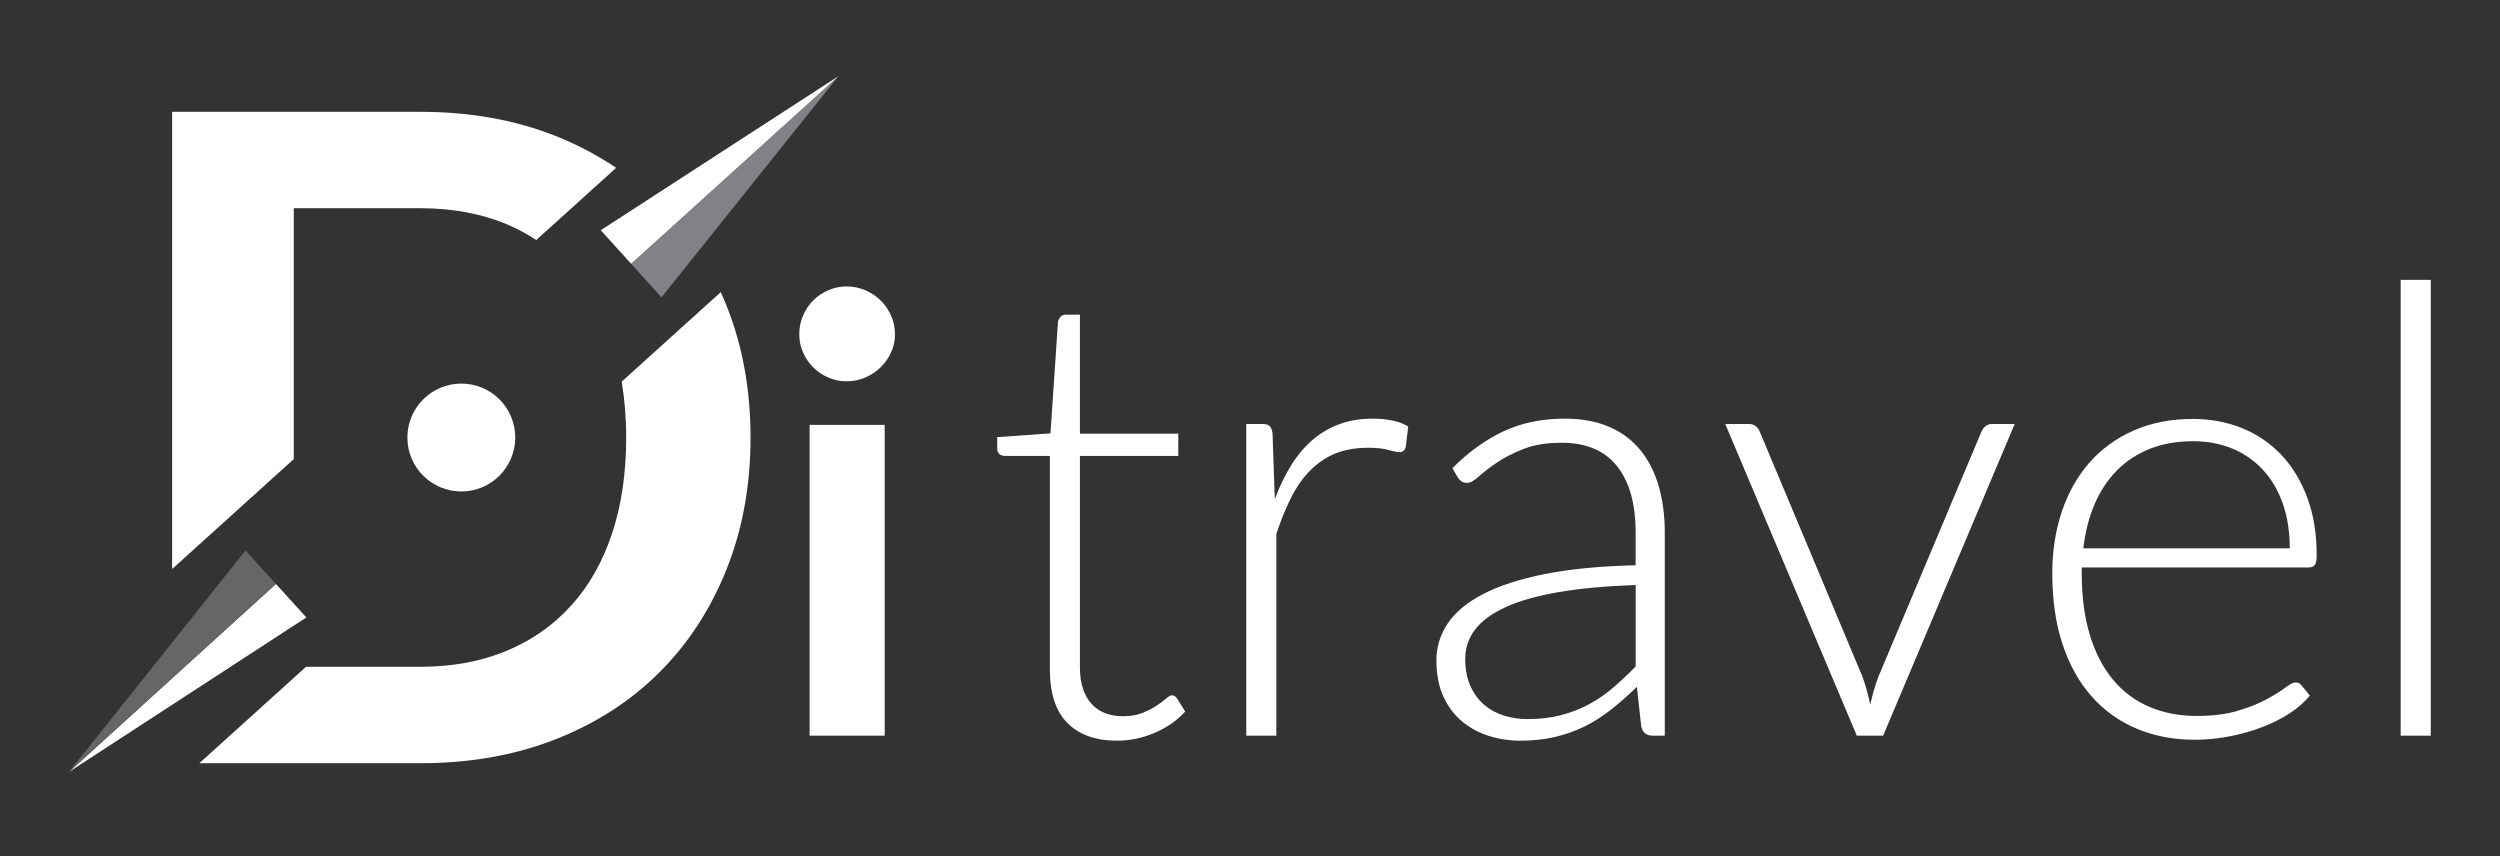
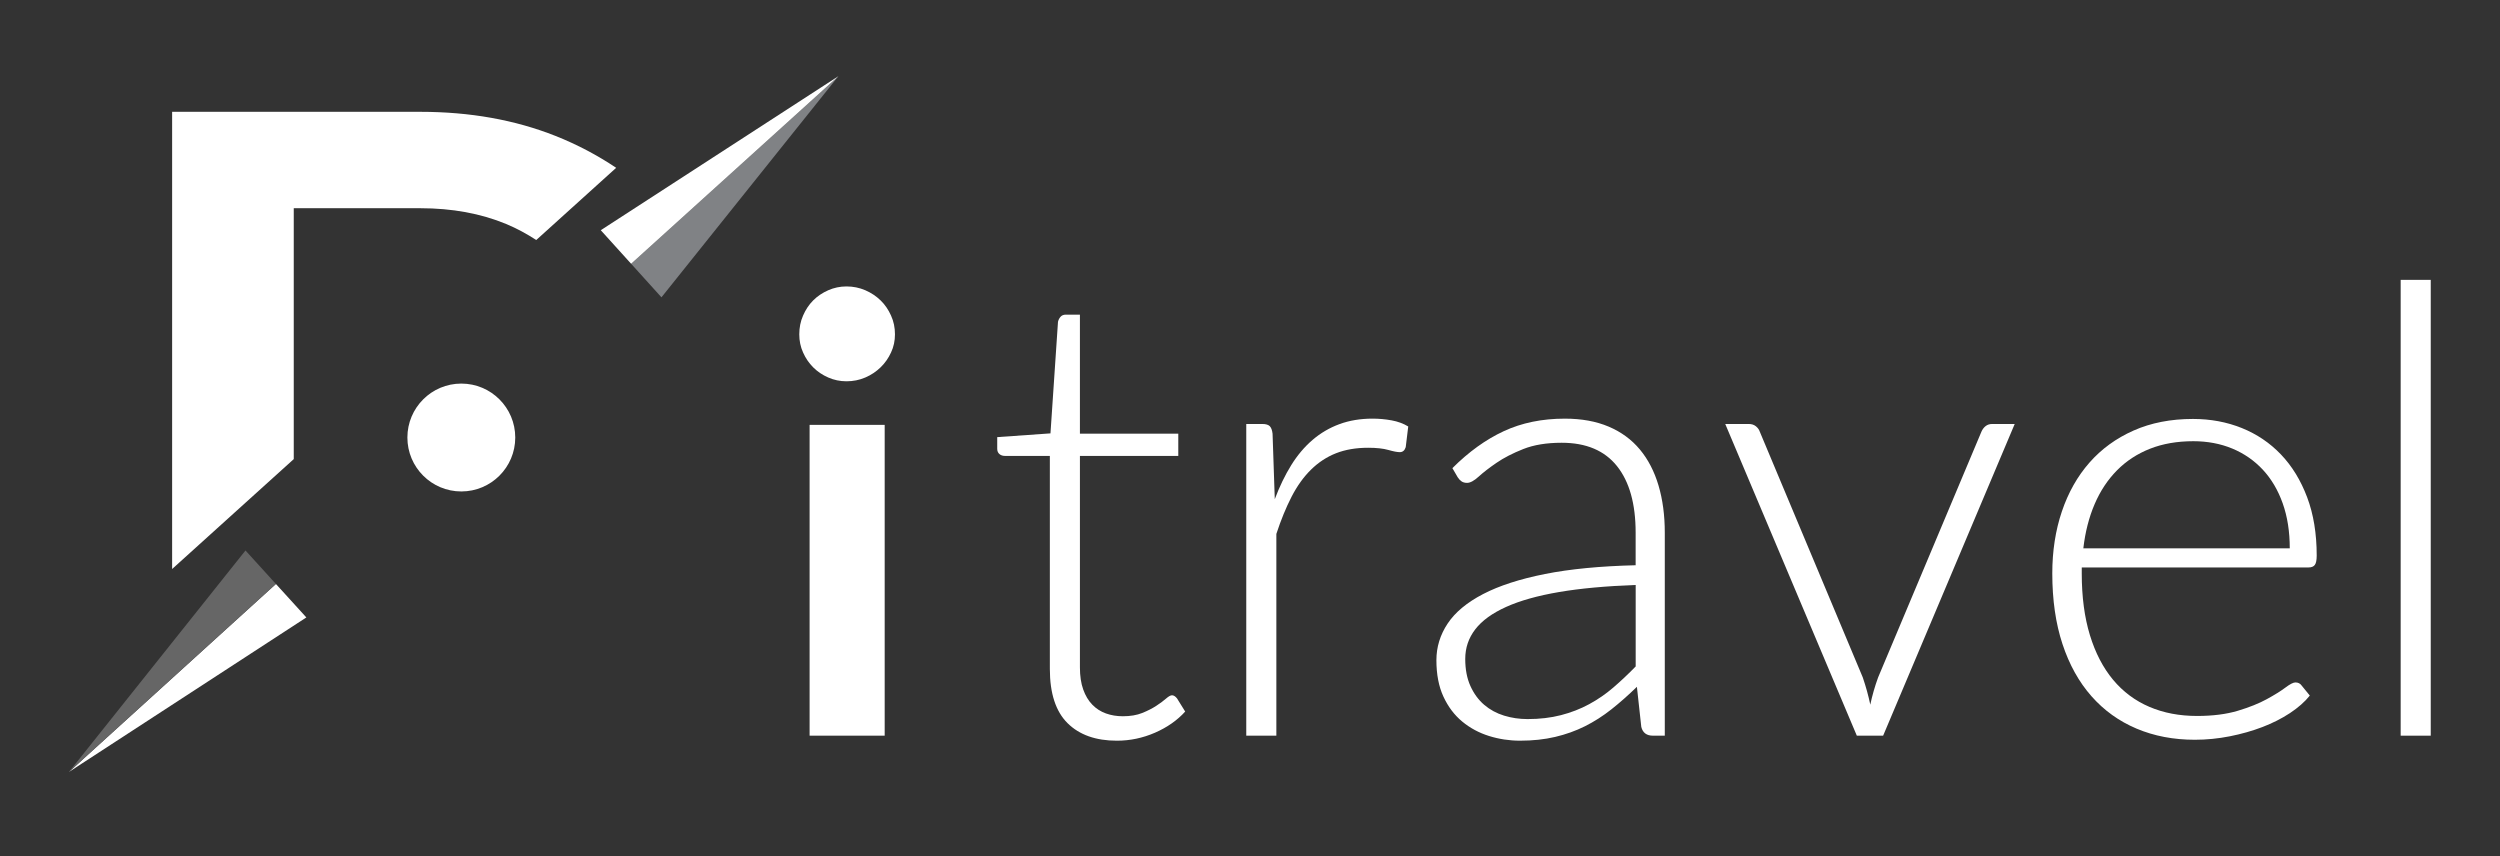
<svg xmlns="http://www.w3.org/2000/svg" version="1.1" id="Layer_1" x="0px" y="0px" width="245.333px" height="84px" viewBox="0 0 245.333 84" enable-background="new 0 0 245.333 84" xml:space="preserve">
  <rect x="0" y="0" width="245.333" height="84" fill="#333333" stroke="none" />
  <g>
    <g>
      <polygon fill="#808285" points="64.911,29.177 82.277,7.475 61.934,25.884   " />
    </g>
    <g>
      <polygon fill="#FFFFFF" points="61.934,25.884 82.277,7.475 58.956,22.591   " />
    </g>
    <g>
      <polygon fill="#FFFFFF" points="30.063,60.591 6.768,75.753 27.076,57.307   " />
    </g>
    <g>
      <polygon fill="#666666" points="27.076,57.307 6.768,75.753 24.09,54.021   " />
    </g>
    <g>
      <path fill="#FFFFFF" d="M28.826,20.433h12.422c3.123,0,5.931,0.516,8.421,1.547c1.057,0.438,2.032,0.975,2.956,1.573l7.842-7.085    c-1.822-1.22-3.796-2.273-5.957-3.131c-3.978-1.576-8.4-2.364-13.262-2.364H16.891v44.866l11.936-10.785V20.433z" />
    </g>
    <g>
      <circle fill="#FFFFFF" cx="45.271" cy="42.935" r="5.293" />
    </g>
    <g>
      <g>
-         <path fill="#FFFFFF" d="M70.729,28.669l-9.721,8.781c0.285,1.721,0.442,3.541,0.442,5.484c0,3.508-0.464,6.652-1.394,9.438     c-0.927,2.785-2.269,5.145-4.022,7.073c-1.753,1.933-3.876,3.412-6.366,4.441c-2.49,1.032-5.298,1.548-8.421,1.548H30.033     L19.56,74.896h21.688c4.861,0,9.284-0.779,13.262-2.344c3.979-1.562,7.383-3.757,10.212-6.586     c2.831-2.829,5.024-6.203,6.588-10.123c1.563-3.92,2.342-8.222,2.342-12.908s-0.779-8.988-2.342-12.908     C71.125,29.564,70.932,29.114,70.729,28.669z" />
-       </g>
+         </g>
      <g>
        <g>
          <path fill="#FFFFFF" d="M87.826,32.81c0,0.631-0.125,1.229-0.387,1.783c-0.257,0.557-0.593,1.04-1.023,1.455      c-0.429,0.416-0.924,0.751-1.501,0.998c-0.575,0.247-1.191,0.372-1.844,0.372c-0.634,0-1.233-0.125-1.793-0.372      c-0.566-0.247-1.062-0.582-1.477-0.998c-0.416-0.415-0.745-0.898-0.992-1.455c-0.253-0.555-0.373-1.152-0.373-1.783      c0-0.656,0.12-1.271,0.373-1.844c0.247-0.572,0.576-1.07,0.992-1.486c0.415-0.416,0.91-0.746,1.477-0.997      c0.56-0.247,1.159-0.374,1.793-0.374c0.652,0,1.269,0.127,1.844,0.374c0.577,0.251,1.072,0.581,1.501,0.997      c0.431,0.416,0.767,0.914,1.023,1.486C87.701,31.538,87.826,32.153,87.826,32.81z M86.817,41.695v30.501h-7.368V41.695H86.817z" />
        </g>
      </g>
    </g>
    <g>
      <path fill="#FFFFFF" d="M109.604,72.687c-2.07,0-3.685-0.573-4.842-1.721c-1.158-1.148-1.737-2.922-1.737-5.319V44.741h-4.396    c-0.225,0-0.41-0.061-0.553-0.184c-0.145-0.123-0.215-0.297-0.215-0.523v-1.137l5.226-0.369l0.737-10.944    c0.041-0.185,0.123-0.349,0.246-0.491c0.123-0.145,0.297-0.216,0.523-0.216h1.383V42.56h9.653v2.182h-9.653v20.752    c0,0.84,0.107,1.563,0.323,2.167c0.215,0.604,0.512,1.103,0.892,1.491c0.379,0.39,0.824,0.676,1.337,0.861    c0.513,0.184,1.065,0.275,1.66,0.275c0.737,0,1.373-0.107,1.906-0.322c0.532-0.215,0.993-0.45,1.384-0.707    c0.389-0.256,0.707-0.492,0.953-0.707c0.245-0.215,0.439-0.322,0.584-0.322c0.163,0,0.327,0.103,0.491,0.307l0.8,1.291    c-0.779,0.861-1.768,1.553-2.967,2.076C112.14,72.425,110.895,72.687,109.604,72.687z" />
      <path fill="#FFFFFF" d="M125.098,48.984c0.472-1.25,1.009-2.362,1.614-3.336c0.604-0.974,1.301-1.798,2.09-2.475    s1.67-1.194,2.645-1.552c0.973-0.359,2.055-0.539,3.243-0.539c0.635,0,1.261,0.057,1.875,0.17c0.615,0.112,1.157,0.313,1.63,0.6    l-0.246,2.028c-0.104,0.328-0.297,0.492-0.584,0.492c-0.246,0-0.621-0.071-1.123-0.216c-0.502-0.143-1.162-0.215-1.982-0.215    c-1.189,0-2.239,0.18-3.15,0.538c-0.912,0.358-1.732,0.897-2.46,1.614s-1.363,1.604-1.906,2.658    c-0.543,1.057-1.04,2.271-1.491,3.644v19.798H122.3V41.606h1.568c0.348,0,0.594,0.072,0.738,0.215    c0.143,0.144,0.234,0.39,0.275,0.738L125.098,48.984z" />
      <path fill="#FFFFFF" d="M142.528,45.94c1.598-1.598,3.278-2.808,5.041-3.627c1.763-0.82,3.761-1.23,5.995-1.23    c1.64,0,3.074,0.262,4.304,0.784s2.249,1.271,3.059,2.244s1.42,2.152,1.83,3.536c0.409,1.383,0.614,2.926,0.614,4.626v19.921    h-1.168c-0.615,0-0.995-0.286-1.138-0.86l-0.43-3.935c-0.842,0.819-1.676,1.557-2.506,2.213s-1.696,1.209-2.598,1.66    c-0.902,0.451-1.876,0.799-2.921,1.045c-1.046,0.246-2.193,0.369-3.443,0.369c-1.045,0-2.06-0.153-3.044-0.461    c-0.983-0.308-1.859-0.779-2.628-1.414s-1.384-1.449-1.845-2.444c-0.461-0.993-0.691-2.188-0.691-3.581    c0-1.291,0.369-2.49,1.106-3.598c0.737-1.106,1.896-2.069,3.474-2.889c1.578-0.82,3.602-1.477,6.072-1.969    c2.469-0.491,5.436-0.777,8.9-0.86v-3.197c0-2.828-0.611-5.005-1.83-6.532s-3.027-2.291-5.426-2.291    c-1.476,0-2.731,0.205-3.766,0.615c-1.035,0.41-1.912,0.861-2.629,1.353c-0.718,0.492-1.302,0.942-1.752,1.353    c-0.451,0.41-0.83,0.615-1.138,0.615c-0.226,0-0.41-0.051-0.554-0.154c-0.144-0.102-0.266-0.234-0.369-0.399L142.528,45.94z     M160.513,57.407c-2.911,0.104-5.416,0.334-7.518,0.692c-2.101,0.358-3.832,0.845-5.195,1.46s-2.372,1.348-3.027,2.198    c-0.656,0.851-0.984,1.819-0.984,2.905c0,1.025,0.169,1.911,0.508,2.659c0.338,0.748,0.788,1.363,1.352,1.845    c0.564,0.481,1.215,0.835,1.953,1.061c0.737,0.226,1.506,0.338,2.305,0.338c1.189,0,2.28-0.128,3.275-0.385    c0.993-0.256,1.916-0.614,2.766-1.076c0.851-0.461,1.645-1.008,2.383-1.645c0.738-0.635,1.465-1.321,2.184-2.059V57.407z" />
-       <path fill="#FFFFFF" d="M197.71,41.606l-12.912,30.588h-2.582l-12.912-30.588h2.307c0.286,0,0.521,0.076,0.707,0.23    c0.184,0.153,0.307,0.322,0.368,0.507L182.8,66.477c0.308,0.902,0.554,1.794,0.738,2.675c0.184-0.881,0.439-1.772,0.768-2.675    l10.146-24.133c0.103-0.226,0.241-0.404,0.415-0.538c0.174-0.133,0.385-0.199,0.631-0.199H197.71z" />
+       <path fill="#FFFFFF" d="M197.71,41.606l-12.912,30.588h-2.582l-12.912-30.588h2.307c0.286,0,0.521,0.076,0.707,0.23    c0.184,0.153,0.307,0.322,0.368,0.507L182.8,66.477c0.308,0.902,0.554,1.794,0.738,2.675c0.184-0.881,0.439-1.772,0.768-2.675    l10.146-24.133c0.103-0.226,0.241-0.404,0.415-0.538c0.174-0.133,0.385-0.199,0.631-0.199H197.71" />
      <path fill="#FFFFFF" d="M204.289,55.687v0.584c0,2.295,0.267,4.314,0.8,6.057c0.532,1.742,1.291,3.201,2.274,4.381    c0.983,1.178,2.173,2.064,3.566,2.658c1.394,0.596,2.951,0.892,4.673,0.892c1.537,0,2.869-0.169,3.996-0.507    s2.076-0.717,2.844-1.138c0.77-0.42,1.379-0.8,1.83-1.138c0.449-0.338,0.777-0.507,0.982-0.507c0.267,0,0.473,0.103,0.615,0.308    l0.8,0.983c-0.492,0.614-1.144,1.188-1.952,1.722c-0.811,0.533-1.712,0.988-2.705,1.368c-0.994,0.38-2.061,0.682-3.197,0.907    c-1.138,0.225-2.281,0.338-3.428,0.338c-2.091,0-3.997-0.364-5.719-1.092c-1.721-0.727-3.197-1.787-4.427-3.182    c-1.229-1.394-2.178-3.1-2.844-5.119c-0.666-2.018-0.999-4.329-0.999-6.932c0-2.193,0.313-4.217,0.938-6.072    c0.625-1.854,1.527-3.453,2.705-4.795c1.179-1.343,2.623-2.393,4.335-3.152c1.711-0.758,3.653-1.137,5.825-1.137    c1.723,0,3.32,0.297,4.797,0.892c1.475,0.595,2.756,1.46,3.842,2.598c1.087,1.138,1.942,2.536,2.567,4.196    s0.938,3.566,0.938,5.719c0,0.45-0.063,0.758-0.186,0.922s-0.328,0.246-0.614,0.246H204.289z M224.702,53.811    c0-1.64-0.23-3.109-0.691-4.411c-0.461-1.301-1.112-2.402-1.952-3.305c-0.841-0.902-1.84-1.594-2.997-2.076    c-1.158-0.48-2.435-0.722-3.828-0.722c-1.578,0-2.992,0.246-4.242,0.737c-1.25,0.492-2.332,1.199-3.244,2.121    c-0.912,0.923-1.645,2.029-2.197,3.32c-0.554,1.291-0.922,2.736-1.107,4.335H224.702z" />
      <path fill="#FFFFFF" d="M238.536,27.464v44.73h-2.951v-44.73H238.536z" />
    </g>
  </g>
</svg>